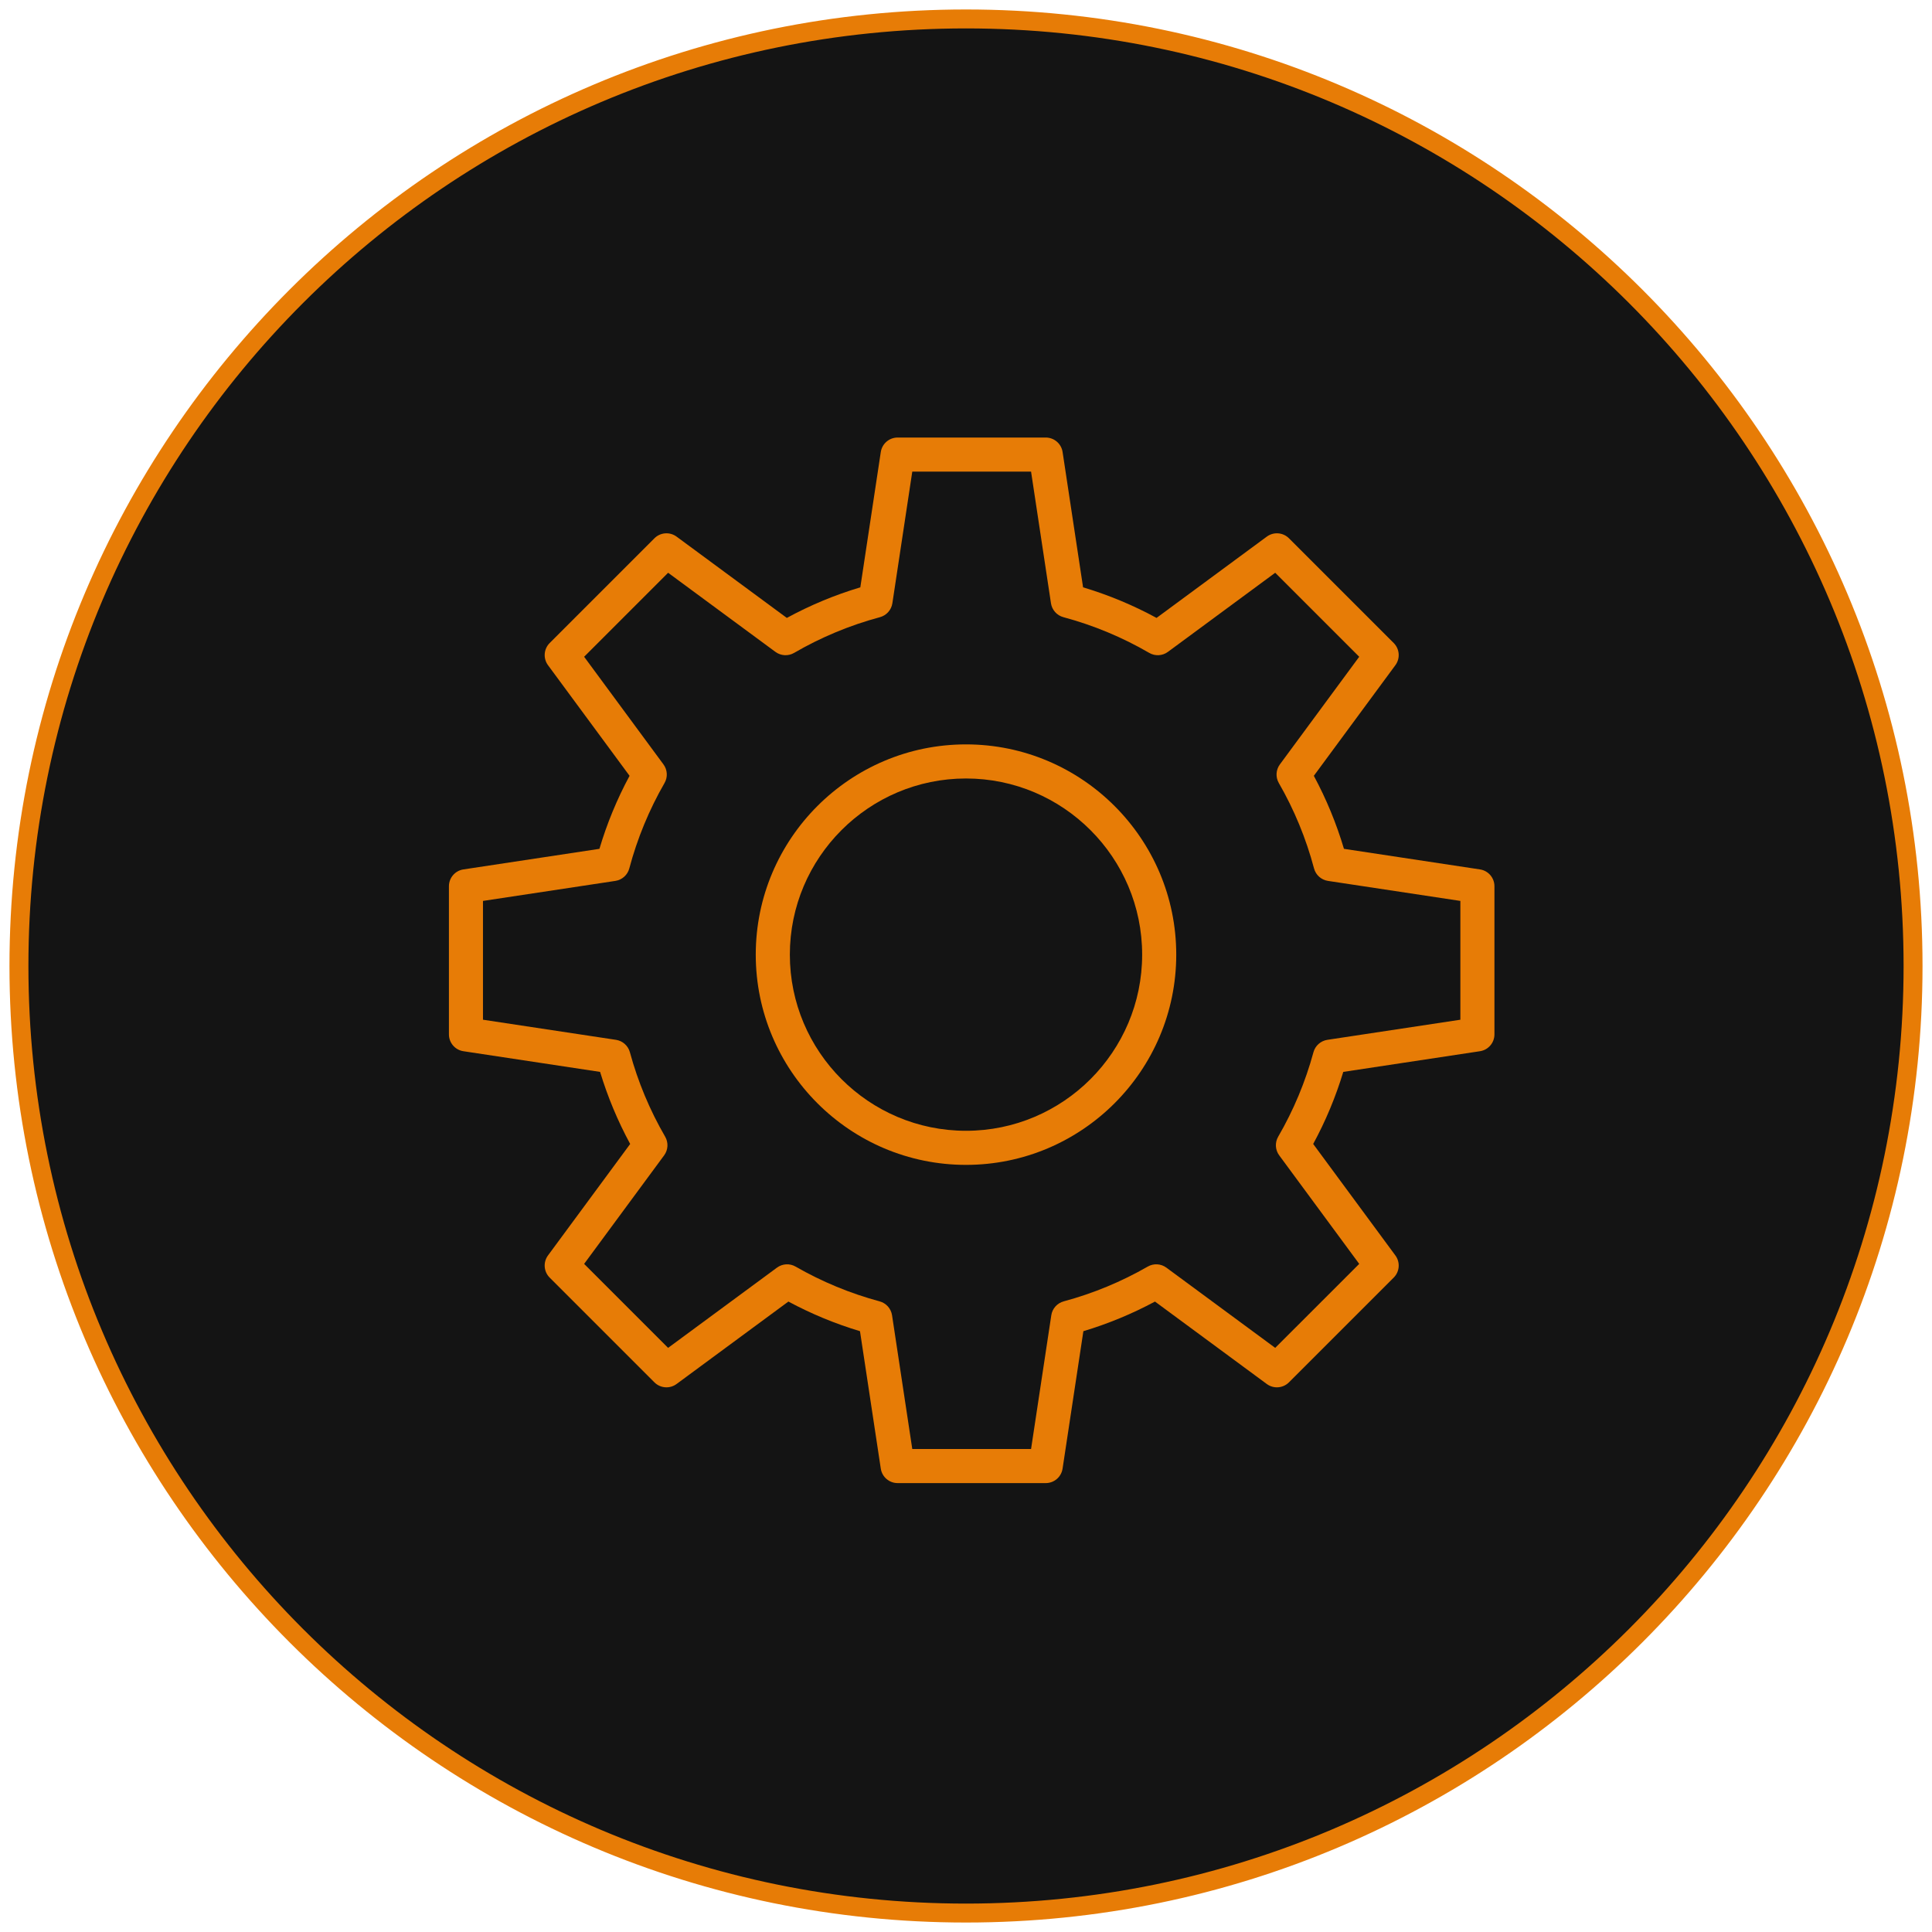
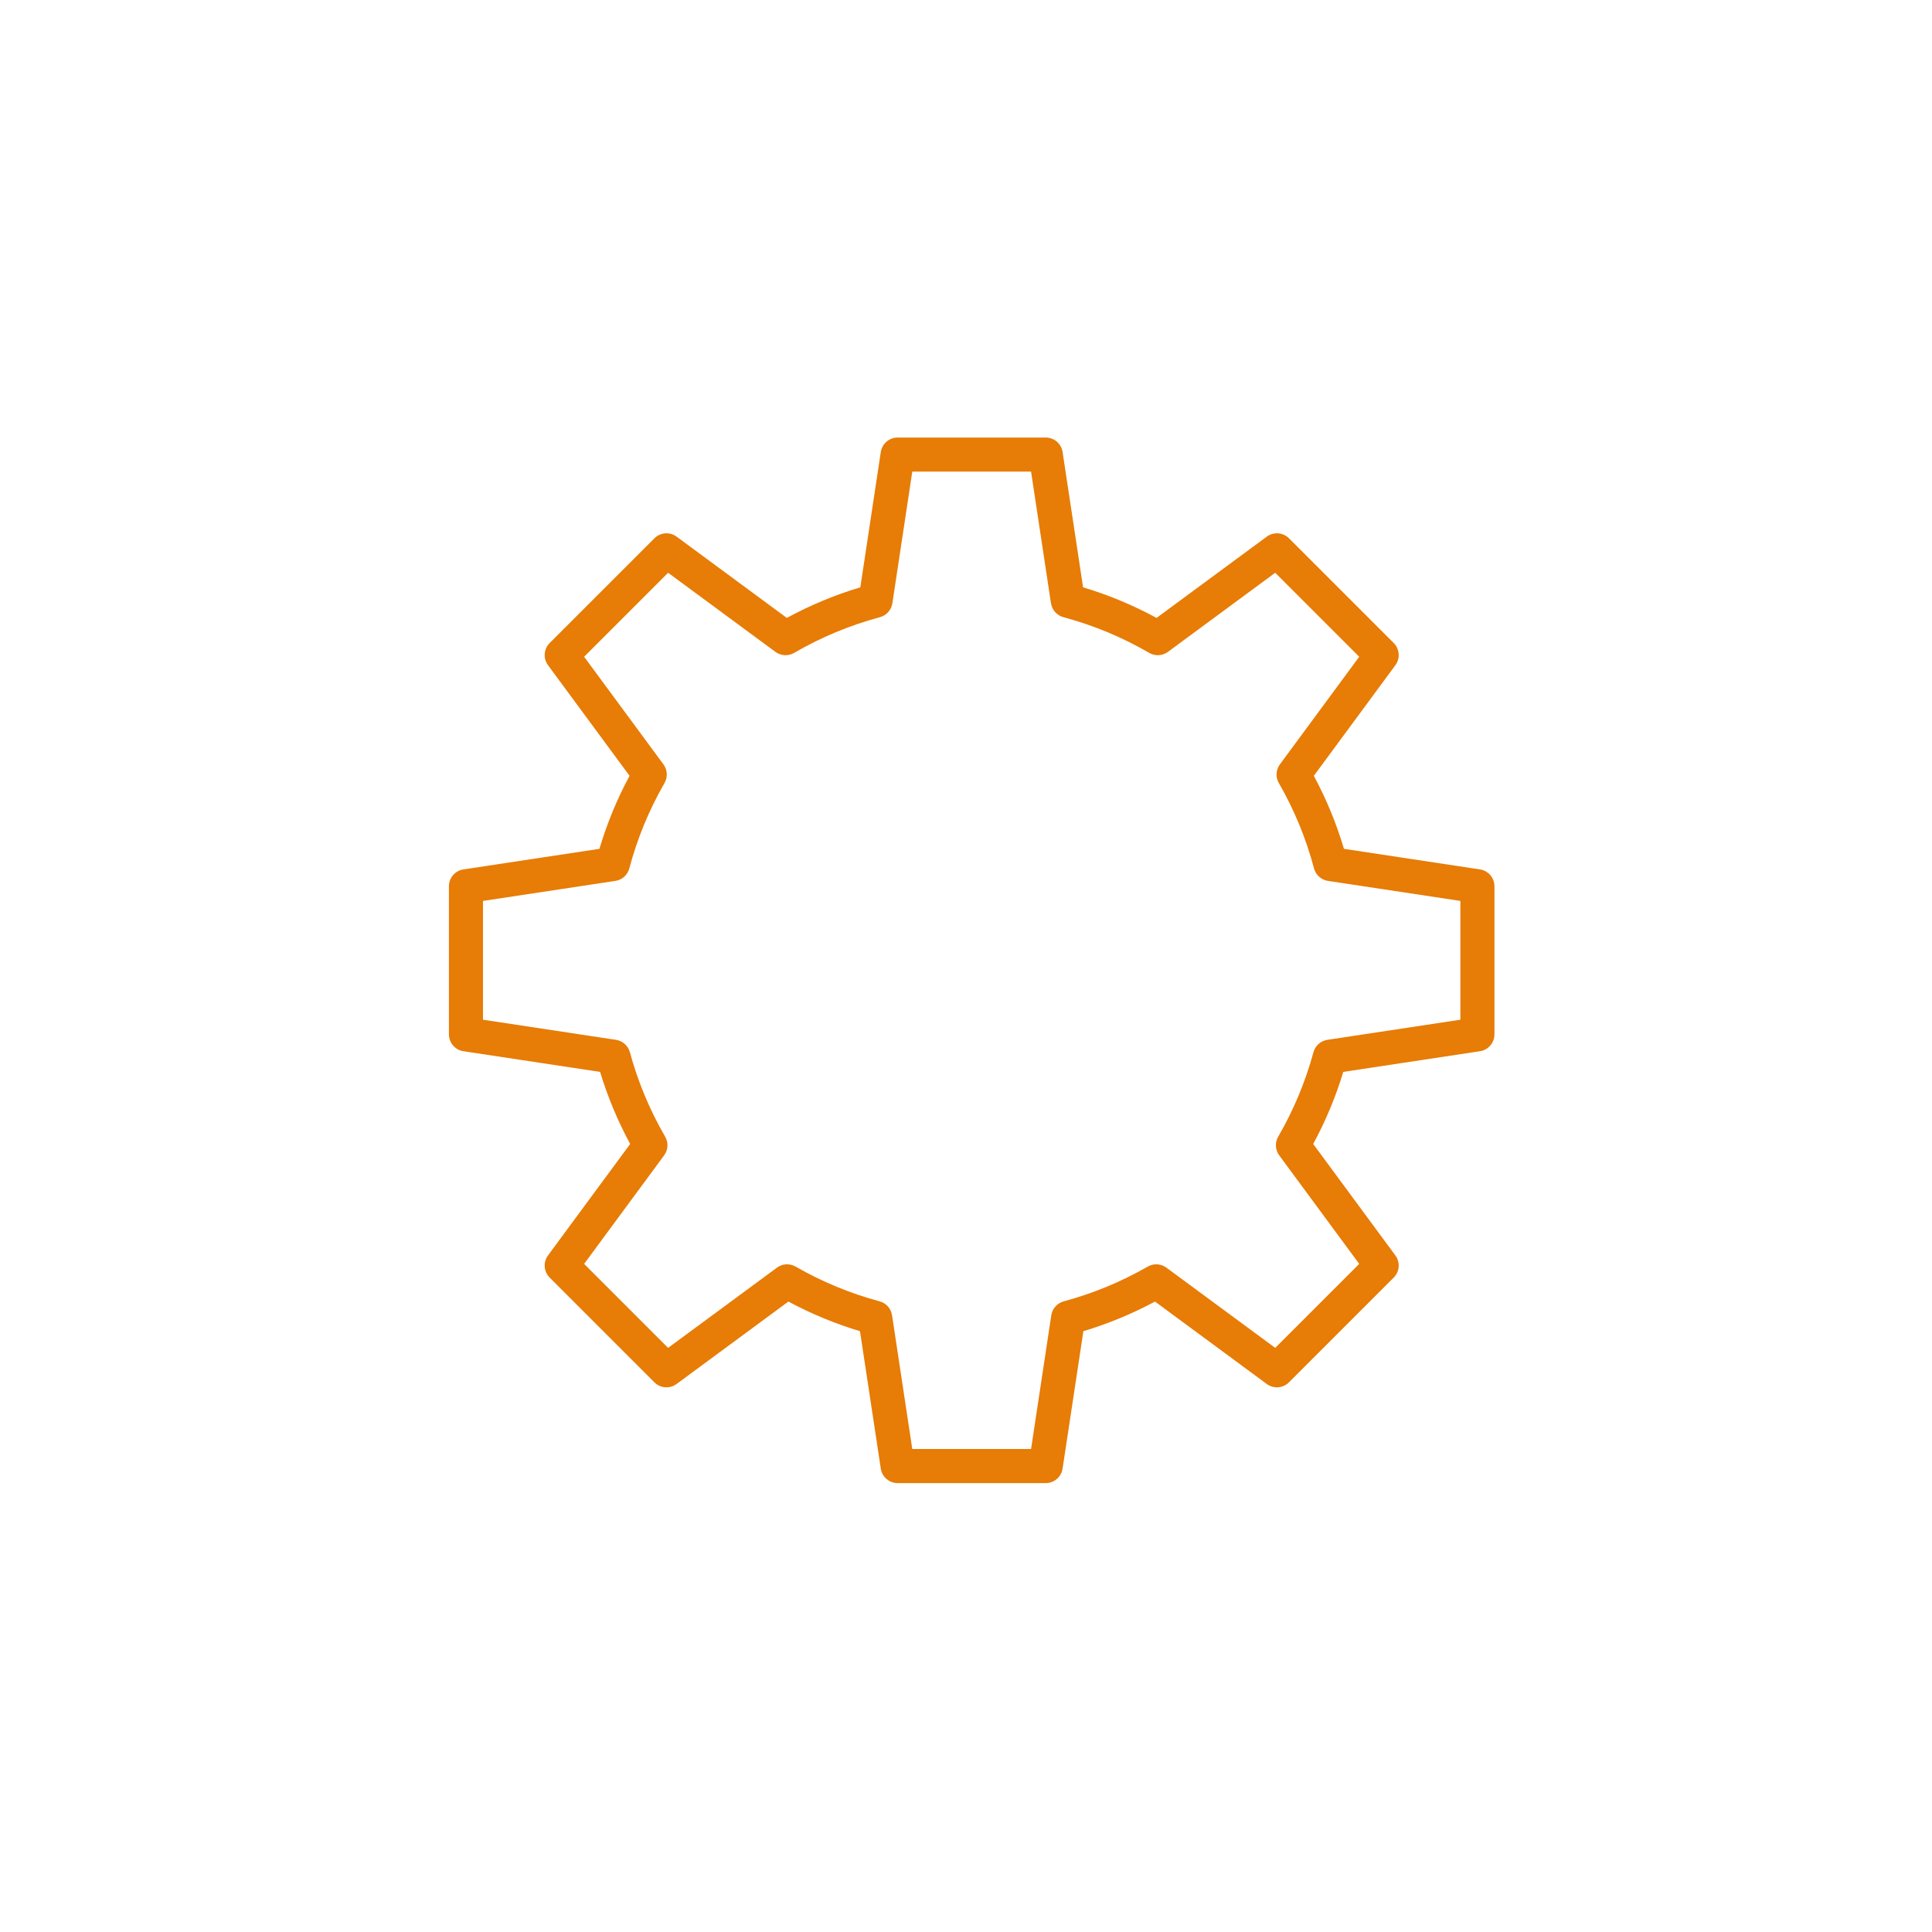
<svg xmlns="http://www.w3.org/2000/svg" viewBox="0 0 102.00 102.00" data-guides="{&quot;vertical&quot;:[],&quot;horizontal&quot;:[]}">
  <defs />
-   <path fill="#141414" stroke="#e77c06" fill-opacity="1" stroke-width="1" stroke-opacity="1" color="rgb(51, 51, 51)" fill-rule="evenodd" x="0" y="0" width="100" height="100" rx="50" ry="50" id="tSvg6db91b76c6" title="Rectangle 3" d="M1 51C1 23.386 23.386 1 51 1C51 1 51 1 51 1C78.614 1 101 23.386 101 51C101 51 101 51 101 51C101 78.614 78.614 101 51 101C51 101 51 101 51 101C23.386 101 1 78.614 1 51Z" style="transform-origin: -5899px -4899px;" />
-   <path fill="#e77c06" stroke="#e77c06" fill-opacity="1" stroke-width="0" stroke-opacity="1" color="rgb(51, 51, 51)" fill-rule="evenodd" id="tSvgccc4b6b88b" title="Path 5" d="M51 39.3C44.879 39.3 39.9 44.279 39.9 50.4C39.9 56.521 44.879 61.5 51 61.5C57.121 61.5 62.1 56.521 62.1 50.4C62.1 44.279 57.121 39.3 51 39.3ZM51 59.7C45.872 59.7 41.7 55.528 41.7 50.4C41.7 45.272 45.872 41.1 51 41.1C56.128 41.1 60.3 45.272 60.3 50.4C60.3 55.528 56.128 59.7 51 59.7Z" />
  <path fill="#e77c06" stroke="#e77c06" fill-opacity="1" stroke-width="0" stroke-opacity="1" color="rgb(51, 51, 51)" fill-rule="evenodd" id="tSvg5f28371fbf" title="Path 6" d="M78.135 45.901C75.741 45.538 73.348 45.176 70.954 44.814C70.557 43.478 70.024 42.186 69.364 40.959C70.799 39.012 72.234 37.066 73.669 35.119C73.933 34.761 73.896 34.264 73.582 33.949C71.738 32.106 69.895 30.263 68.052 28.42C67.737 28.105 67.24 28.067 66.881 28.331C64.941 29.762 63.001 31.192 61.06 32.623C59.826 31.952 58.526 31.411 57.181 31.008C56.82 28.627 56.46 26.246 56.1 23.866C56.033 23.425 55.655 23.1 55.21 23.1C52.604 23.1 49.997 23.1 47.391 23.1C46.946 23.1 46.568 23.425 46.501 23.866C46.141 26.246 45.781 28.627 45.421 31.008C44.075 31.411 42.775 31.952 41.541 32.623C39.601 31.192 37.66 29.762 35.72 28.331C35.361 28.067 34.864 28.105 34.549 28.42C32.706 30.263 30.863 32.106 29.02 33.949C28.706 34.263 28.668 34.761 28.932 35.119C30.367 37.066 31.802 39.012 33.238 40.959C32.577 42.186 32.044 43.478 31.647 44.814C29.253 45.176 26.86 45.538 24.466 45.901C24.026 45.967 23.701 46.345 23.701 46.79C23.701 49.397 23.701 52.003 23.701 54.61C23.701 55.054 24.026 55.433 24.466 55.499C26.871 55.863 29.276 56.227 31.682 56.591C32.082 57.91 32.614 59.185 33.27 60.396C31.824 62.358 30.378 64.319 28.931 66.281C28.668 66.639 28.705 67.137 29.02 67.451C30.863 69.294 32.706 71.137 34.549 72.98C34.863 73.295 35.361 73.333 35.719 73.069C37.687 71.618 39.655 70.167 41.623 68.716C42.828 69.363 44.094 69.887 45.403 70.28C45.769 72.698 46.135 75.116 46.501 77.534C46.567 77.975 46.945 78.3 47.39 78.3C49.997 78.3 52.603 78.3 55.21 78.3C55.655 78.3 56.033 77.975 56.099 77.534C56.465 75.116 56.831 72.698 57.197 70.28C58.506 69.887 59.772 69.363 60.977 68.716C62.945 70.167 64.913 71.618 66.881 73.069C67.239 73.333 67.736 73.295 68.051 72.98C69.895 71.137 71.738 69.294 73.581 67.451C73.896 67.137 73.933 66.639 73.669 66.281C72.222 64.319 70.776 62.358 69.33 60.396C69.987 59.185 70.519 57.91 70.918 56.591C73.324 56.227 75.729 55.863 78.134 55.499C78.574 55.433 78.899 55.054 78.899 54.61C78.899 52.003 78.899 49.397 78.899 46.79C78.9 46.346 78.575 45.967 78.135 45.901ZM77.1 53.836C74.759 54.19 72.419 54.544 70.078 54.898C69.726 54.952 69.438 55.208 69.344 55.552C68.92 57.113 68.294 58.612 67.482 60.011C67.302 60.322 67.323 60.709 67.536 60.997C68.944 62.907 70.352 64.817 71.76 66.727C70.282 68.205 68.804 69.683 67.325 71.161C65.41 69.749 63.494 68.337 61.579 66.925C61.291 66.713 60.906 66.691 60.596 66.869C59.203 67.67 57.712 68.287 56.159 68.705C55.814 68.798 55.556 69.086 55.503 69.44C55.147 71.794 54.791 74.147 54.435 76.501C52.345 76.501 50.254 76.501 48.164 76.501C47.808 74.147 47.452 71.794 47.096 69.44C47.042 69.086 46.785 68.798 46.439 68.705C44.887 68.287 43.396 67.67 42.002 66.869C41.693 66.691 41.308 66.713 41.02 66.925C39.105 68.337 37.189 69.749 35.273 71.161C33.795 69.683 32.317 68.205 30.839 66.727C32.247 64.817 33.655 62.907 35.063 60.997C35.276 60.709 35.297 60.321 35.117 60.011C34.305 58.612 33.679 57.113 33.255 55.552C33.161 55.208 32.873 54.951 32.521 54.898C30.18 54.544 27.839 54.19 25.499 53.836C25.499 51.745 25.499 49.655 25.499 47.564C27.829 47.212 30.159 46.86 32.489 46.507C32.843 46.454 33.133 46.195 33.224 45.848C33.644 44.27 34.269 42.754 35.084 41.339C35.262 41.03 35.24 40.644 35.028 40.357C33.632 38.462 32.235 36.568 30.839 34.674C32.317 33.196 33.795 31.718 35.273 30.239C37.162 31.632 39.051 33.024 40.939 34.416C41.228 34.629 41.615 34.65 41.926 34.469C43.346 33.644 44.869 33.01 46.456 32.584C46.801 32.492 47.059 32.203 47.113 31.849C47.463 29.533 47.813 27.216 48.164 24.899C50.254 24.899 52.345 24.899 54.435 24.899C54.785 27.216 55.136 29.533 55.486 31.849C55.54 32.203 55.798 32.492 56.143 32.584C57.73 33.01 59.253 33.644 60.673 34.469C60.983 34.65 61.371 34.629 61.66 34.416C63.548 33.024 65.437 31.632 67.325 30.239C68.804 31.718 70.282 33.196 71.76 34.674C70.364 36.568 68.967 38.462 67.571 40.357C67.359 40.644 67.337 41.03 67.515 41.339C68.33 42.754 68.955 44.27 69.374 45.848C69.466 46.194 69.755 46.453 70.11 46.507C72.44 46.86 74.77 47.212 77.1 47.564C77.1 49.655 77.1 51.745 77.1 53.836Z" />
</svg>